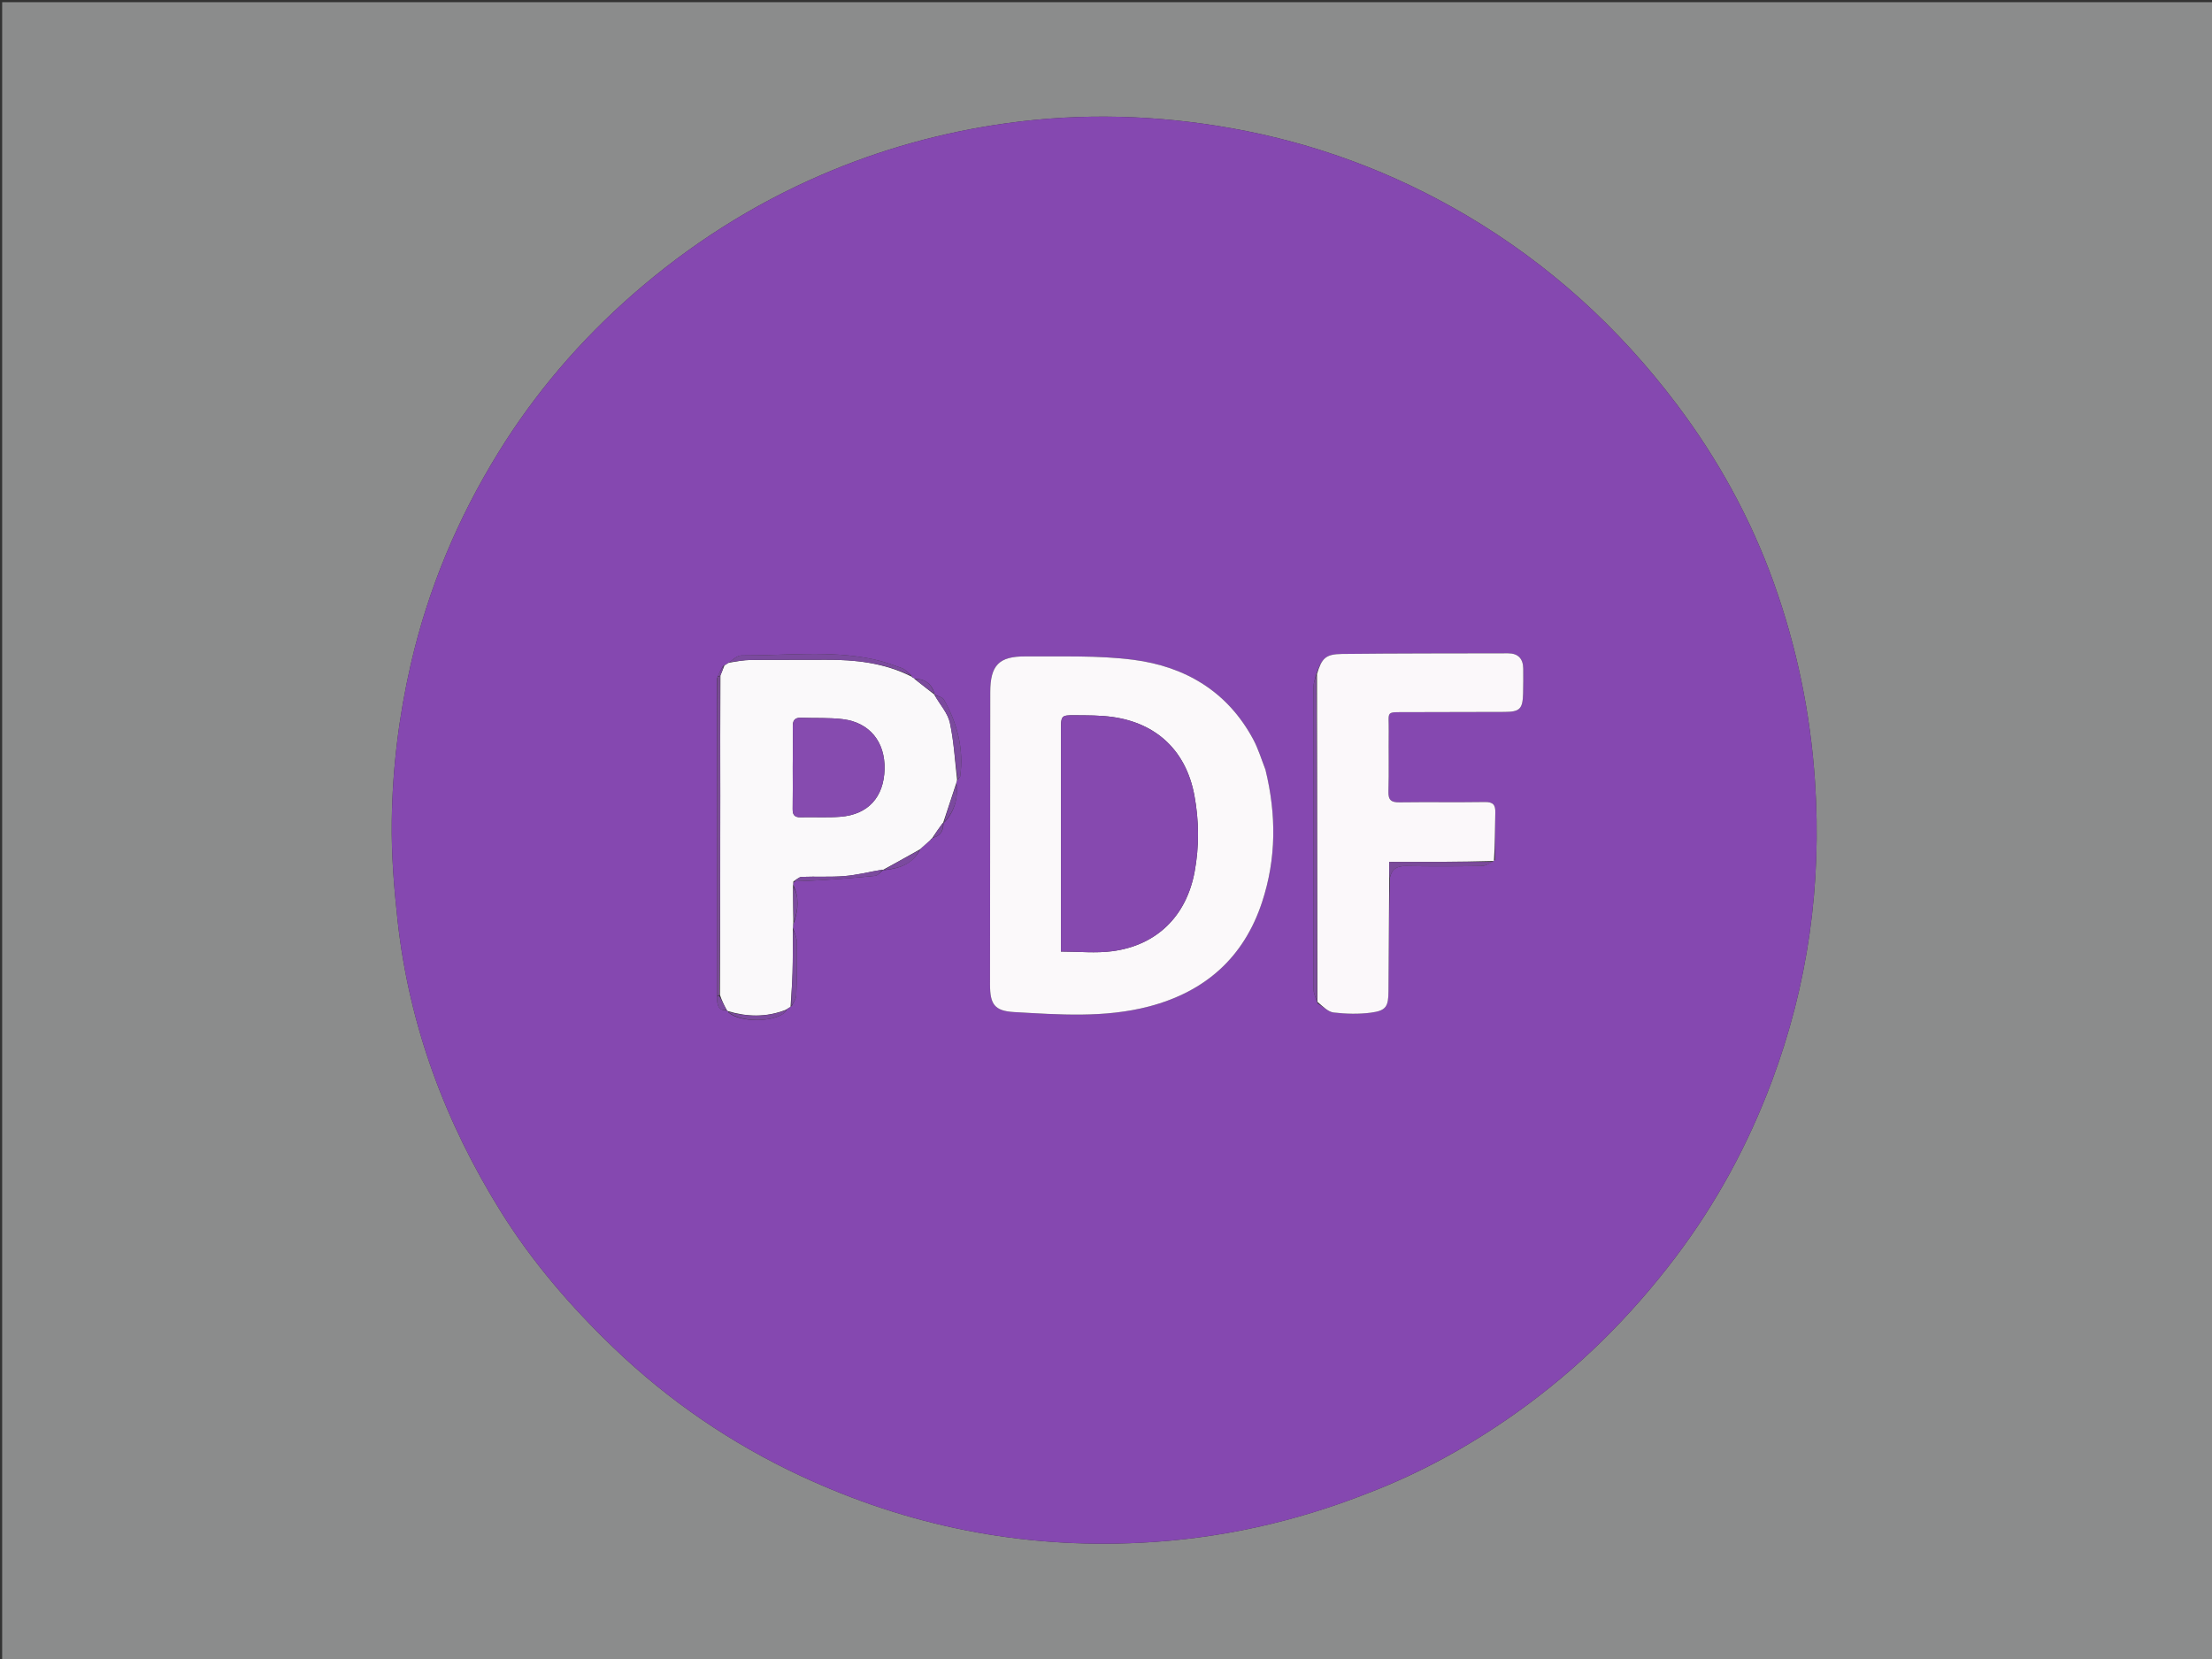
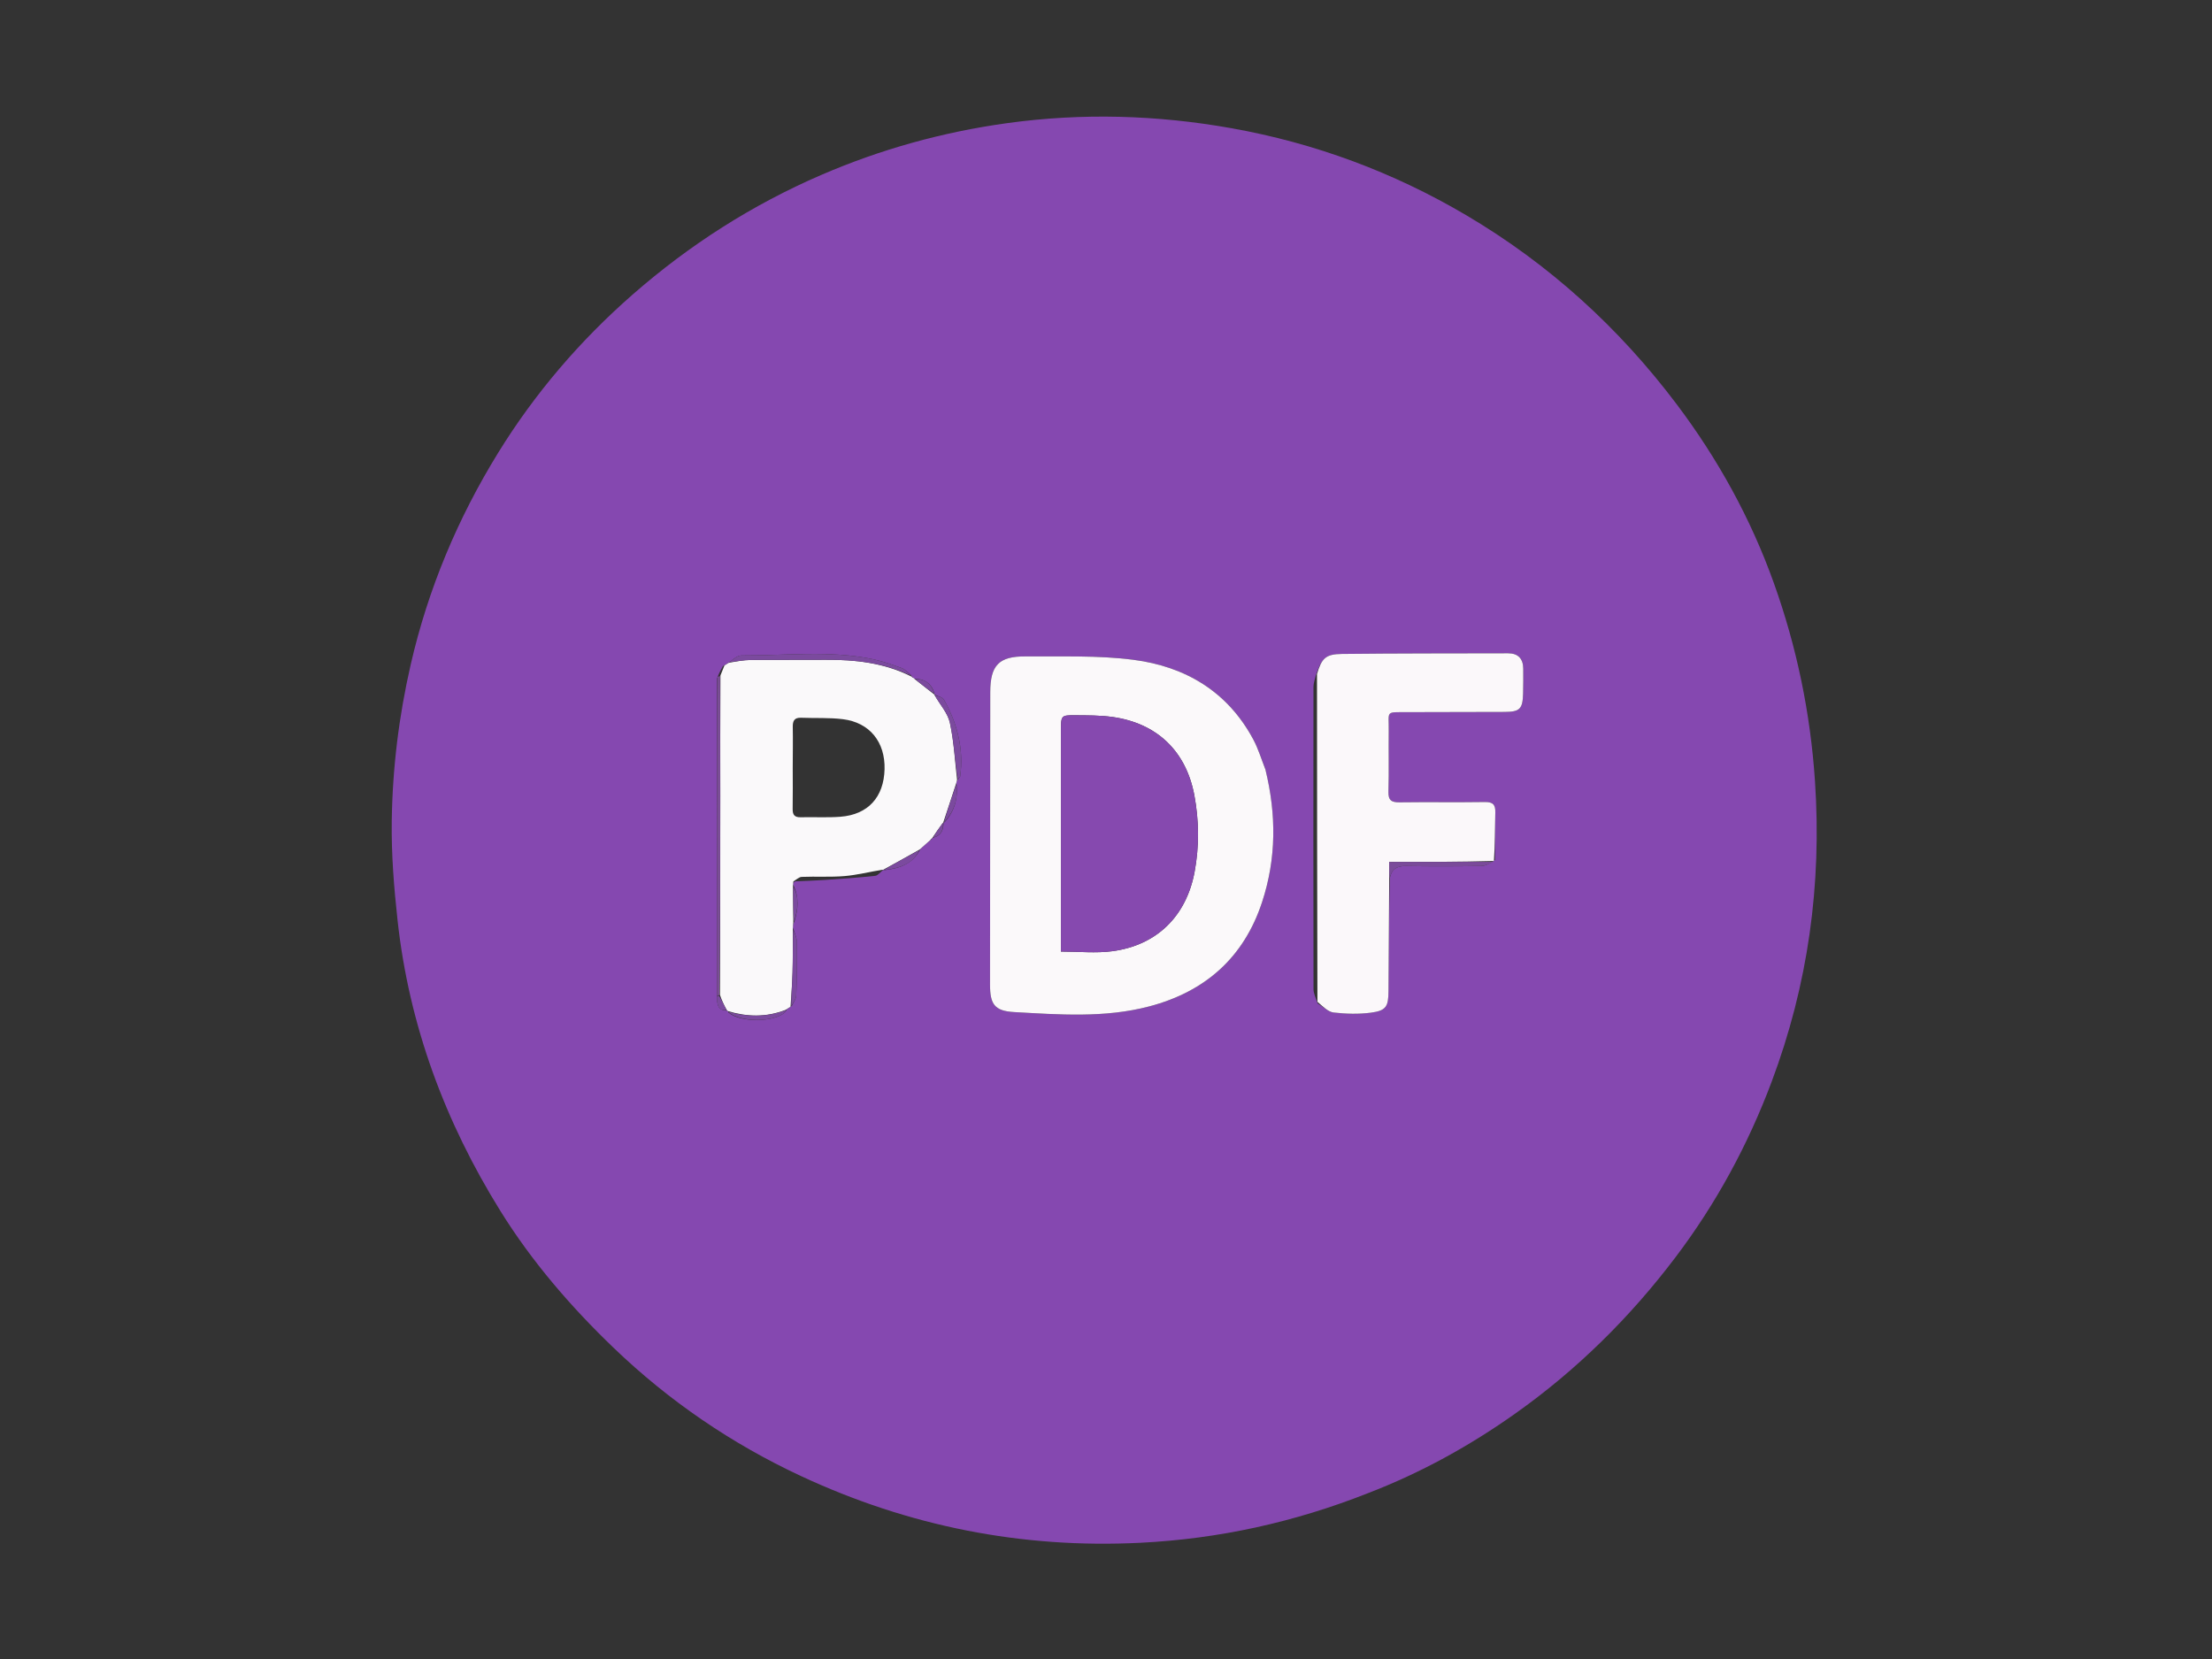
<svg xmlns="http://www.w3.org/2000/svg" version="1.1" id="Layer_1" x="0px" y="0px" width="100%" viewBox="0 0 1024 768" enable-background="new 0 0 1024 768" xml:space="preserve">
  <rect x="0" y="0" width="1024" height="768" fill="#333333" stroke="none" />
-   <path fill="#8B8C8C" opacity="1" stroke="none" d=" M742,769   C494.667,769 247.833,769 1,769   C1,513 1,257 1,1   C342.333,1 683.667,1 1025,1   C1025,257 1025,513 1025,769   C930.833,769 836.667,769 742,769  M633.601,691.093   C657.851,681.793 680.451,669.266 701.546,654.315   C729.968,634.171 754.536,609.914 775.62,582.052   C794.48,557.128 809.162,530.023 820.119,500.855   C837.007,455.899 843.428,409.48 840.202,361.52   C838.083,330.011 831.756,299.486 821.156,269.876   C810.473,240.034 795.26,212.446 776.207,187.164   C749.457,151.669 717.079,122.22 678.704,99.595   C644.929,79.683 608.648,66.232 570.106,59.358   C535.646,53.212 500.946,52.201 466.147,57.018   C436.421,61.133 407.78,69.072 380.258,80.951   C348.203,94.788 319.114,113.381 292.843,136.376   C268.473,157.707 247.551,182.13 230.609,209.614   C211.898,239.967 198.196,272.561 190.153,307.537   C184.631,331.545 181.676,355.794 181.354,380.287   C181.153,395.552 182.381,410.912 184.05,426.11   C189.377,474.636 205.998,519.338 231.686,560.651   C246.265,584.098 264.257,604.941 284.135,624.019   C309.686,648.541 338.654,668.321 370.764,683.292   C420.588,706.522 472.911,716.961 527.966,714.195   C564.281,712.371 599.159,704.698 633.601,691.093  z" />
  <path fill="#8548B0" opacity="1" stroke="none" d=" M633.248,691.241   C599.159,704.698 564.281,712.371 527.966,714.195   C472.911,716.961 420.588,706.522 370.764,683.292   C338.654,668.321 309.686,648.541 284.135,624.019   C264.257,604.941 246.265,584.098 231.686,560.651   C205.998,519.338 189.377,474.636 184.05,426.11   C182.381,410.912 181.153,395.552 181.354,380.287   C181.676,355.794 184.631,331.545 190.153,307.537   C198.196,272.561 211.898,239.967 230.609,209.614   C247.551,182.13 268.473,157.707 292.843,136.376   C319.114,113.381 348.203,94.788 380.258,80.951   C407.78,69.072 436.421,61.133 466.147,57.018   C500.946,52.201 535.646,53.212 570.106,59.358   C608.648,66.232 644.929,79.683 678.704,99.595   C717.079,122.22 749.457,151.669 776.207,187.164   C795.26,212.446 810.473,240.034 821.156,269.876   C831.756,299.486 838.083,330.011 840.202,361.52   C843.428,409.48 837.007,455.899 820.119,500.855   C809.162,530.023 794.48,557.128 775.62,582.052   C754.536,609.914 729.968,634.171 701.546,654.315   C680.451,669.266 657.851,681.793 633.248,691.241  M431.778,388.031   C431.778,388.031 431.659,387.792 432.383,387.683   C435.914,386.642 436.788,383.939 436.773,380.804   C436.773,380.804 436.643,380.814 437.331,380.606   C441.83,375.532 443.693,369.642 442.694,362.255   C442.817,361.839 442.94,361.423 443.66,360.546   C443.956,360.148 444.461,359.778 444.519,359.348   C446.225,346.657 443.174,334.917 437.002,323.933   C436.289,322.663 434.011,322.271 432.526,321.447   C432.526,321.447 432.534,321.518 432.536,320.776   C431.1,316.32 427.956,314.207 423.137,314.153   C423.137,314.153 423.046,313.94 422.658,313.635   C422.404,313.429 422.158,313.213 422.023,313.094   C422.023,313.094 421.916,313.197 421.73,312.51   C420.353,311.426 419.133,309.916 417.568,309.338   C413.218,307.731 408.798,306.159 404.274,305.197   C384.053,300.894 363.58,303.548 343.214,303.434   C341.184,303.422 339.142,305.548 336.897,307.096   C336.388,307.421 335.879,307.746 334.701,308.317   C333.805,309.88 332.91,311.442 332.003,313.942   C332.008,362.961 332.012,411.98 332.008,461.829   C331.886,465.093 332.365,467.905 336.822,467.855   C336.822,467.855 336.957,468.07 337.243,468.731   C342.613,473.462 358.578,473.349 363.496,468.528   C363.716,468.313 363.785,467.943 364.234,467.206   C364.814,466.805 365.393,466.404 366.573,465.649   C367.284,464.047 368.555,462.464 368.613,460.838   C368.908,452.545 369.004,444.24 368.899,435.942   C368.874,433.951 367.821,431.973 367.025,429.258   C367.098,428.507 367.171,427.755 367.793,426.505   C369.46,420.955 370.128,415.433 367.096,409.36   C367.16,408.91 367.223,408.461 368.151,407.998   C372.604,407.797 377.063,407.681 381.51,407.376   C389.405,406.834 397.307,406.305 405.171,405.446   C406.498,405.301 407.646,403.526 408.897,402.708   C408.897,402.708 408.693,402.727 409.544,402.815   C416.323,401.978 422.541,400.169 426.172,392.87   C427.653,391.56 429.133,390.25 431.078,388.592   C431.391,388.365 431.704,388.138 431.778,388.031  M692.074,398.129   C692.104,390.808 692.003,383.482 692.221,376.166   C692.329,372.541 691.175,371.222 687.381,371.281   C674.234,371.485 661.08,371.238 647.933,371.423   C644.139,371.476 642.624,370.495 642.745,366.43   C643.022,357.116 642.766,347.788 642.883,338.468   C643.005,328.844 641.088,329.738 651.574,329.679   C666.555,329.593 681.536,329.661 696.517,329.576   C703.596,329.536 704.889,328.194 705.081,321.059   C705.183,317.233 705.177,313.403 705.151,309.575   C705.119,304.924 702.78,302.422 698.076,302.432   C672.445,302.487 646.812,302.447 621.183,302.733   C613.673,302.817 611.833,304.759 609.124,312.681   C608.749,314.436 608.048,316.19 608.045,317.945   C607.984,364.597 607.973,411.25 608.063,457.902   C608.067,459.925 609.104,461.947 609.983,464.516   C612.453,465.986 614.811,468.431 617.415,468.728   C623.108,469.379 629.005,469.542 634.671,468.792   C641.704,467.861 642.734,465.959 642.773,458.777   C642.868,441.509 642.994,424.241 643.428,406.336   C644.285,402.245 646.771,400.844 650.933,400.921   C662.534,401.135 674.143,401.097 685.744,400.903   C687.827,400.869 689.89,399.62 692.074,398.129  M585.68,355.797   C583.885,351.324 582.484,346.641 580.229,342.414   C568.372,320.192 548.78,308.553 524.69,305.443   C508.281,303.325 491.481,304.007 474.853,303.872   C462.384,303.77 458.439,307.988 458.419,320.459   C458.347,365.585 458.321,410.71 458.313,455.836   C458.311,464.832 460.365,467.998 469.392,468.51   C490.314,469.695 511.425,471.305 532.008,465.892   C557.786,459.112 575.766,443.398 584.241,417.642   C590.885,397.451 590.91,377.082 585.68,355.797  z" />
  <path fill="#FBF9FA" opacity="1" stroke="none" d=" M585.784,356.186   C590.91,377.082 590.885,397.451 584.241,417.642   C575.766,443.398 557.786,459.112 532.008,465.892   C511.425,471.305 490.314,469.695 469.392,468.51   C460.365,467.998 458.311,464.832 458.313,455.836   C458.321,410.71 458.347,365.585 458.419,320.459   C458.439,307.988 462.384,303.77 474.853,303.872   C491.481,304.007 508.281,303.325 524.69,305.443   C548.78,308.553 568.372,320.192 580.229,342.414   C582.484,346.641 583.885,351.324 585.784,356.186  M491.134,338.656   C491.134,372.601 491.134,406.546 491.134,440.501   C499.398,440.501 507.268,441.342 514.896,440.339   C535.533,437.626 549.21,424.086 553.017,403.573   C555.199,391.819 555.095,380.003 552.921,368.274   C549.129,347.807 535.671,334.819 515.06,331.916   C509.321,331.107 503.437,331.167 497.618,331.123   C491.167,331.075 491.166,331.222 491.134,338.656  z" />
  <path fill="#FAF9FA" opacity="1" stroke="none" d=" M367.245,427.004   C367.171,427.755 367.098,428.507 367.032,430.085   C366.999,437.362 367.069,443.814 366.887,450.26   C366.739,455.512 366.289,460.755 365.973,466.003   C365.393,466.404 364.814,466.805 363.686,467.498   C354.445,471.084 345.713,470.685 336.957,468.07   C336.957,468.07 336.822,467.855 336.461,467.603   C335.122,465.233 334.144,463.115 333.28,460.541   C333.412,429.501 333.444,398.918 333.441,368.334   C333.439,349.895 333.384,331.456 333.516,312.67   C334.243,310.906 334.807,309.488 335.371,308.07   C335.879,307.746 336.388,307.421 337.425,306.798   C341.078,306.161 344.202,305.565 347.331,305.531   C358.972,305.404 370.615,305.523 382.257,305.435   C396.014,305.332 409.426,306.88 421.916,313.197   C421.916,313.197 422.023,313.094 422.049,313.3   C422.399,313.65 422.723,313.795 423.046,313.94   C423.046,313.94 423.137,314.153 423.483,314.401   C426.73,316.938 429.632,319.228 432.534,321.518   C432.534,321.518 432.526,321.447 432.645,321.766   C435.167,326.226 438.751,330.111 439.724,334.565   C441.613,343.21 442.034,352.175 443.064,361.007   C442.94,361.423 442.817,361.839 442.561,362.903   C440.5,369.306 438.572,375.06 436.643,380.814   C436.643,380.814 436.773,380.804 436.494,380.941   C434.696,383.315 433.177,385.554 431.659,387.792   C431.659,387.792 431.778,388.031 431.577,387.984   C431.122,388.272 430.868,388.606 430.614,388.941   C429.133,390.25 427.653,391.56 425.703,393.285   C419.72,396.709 414.206,399.718 408.693,402.727   C408.693,402.727 408.897,402.708 408.476,402.642   C402.37,403.609 396.722,405.08 390.99,405.561   C384.411,406.112 377.753,405.672 371.141,405.937   C369.83,405.99 368.57,407.288 367.286,408.011   C367.223,408.461 367.16,408.91 367.097,410.141   C367.146,416.283 367.195,421.643 367.245,427.004  M366.98,355.5   C366.981,361.814 367.063,368.129 366.946,374.441   C366.896,377.142 367.763,378.406 370.631,378.334   C376.774,378.18 382.949,378.568 389.062,378.097   C401.848,377.111 409.157,369.032 409.491,356.107   C409.816,343.521 402.621,334.5 390.268,332.946   C383.876,332.142 377.34,332.527 370.873,332.267   C367.716,332.139 366.943,333.721 366.997,336.556   C367.111,342.535 367,348.518 366.98,355.5  z" />
  <path fill="#FBF8FA" opacity="1" stroke="none" d=" M609.676,312.027   C611.833,304.759 613.673,302.817 621.183,302.733   C646.812,302.447 672.445,302.487 698.076,302.432   C702.78,302.422 705.119,304.924 705.151,309.575   C705.177,313.403 705.183,317.233 705.081,321.059   C704.889,328.194 703.596,329.536 696.517,329.576   C681.536,329.661 666.555,329.593 651.574,329.679   C641.088,329.738 643.005,328.844 642.883,338.468   C642.766,347.788 643.022,357.116 642.745,366.43   C642.624,370.495 644.139,371.476 647.933,371.423   C661.08,371.238 674.234,371.485 687.381,371.281   C691.175,371.222 692.329,372.541 692.221,376.166   C692.003,383.482 692.104,390.808 691.581,398.575   C675.18,399.021 659.272,399.021 643.108,399.021   C643.108,402.393 643.108,404.683 643.108,406.974   C642.994,424.241 642.868,441.509 642.773,458.777   C642.734,465.959 641.704,467.861 634.671,468.792   C629.005,469.542 623.108,469.379 617.415,468.728   C614.811,468.431 612.453,465.986 609.876,463.773   C609.738,412.696 609.707,362.362 609.676,312.027  z" />
  <path fill="#7B4A9E" opacity="1" stroke="none" d=" M421.823,312.854   C409.426,306.88 396.014,305.332 382.257,305.435   C370.615,305.523 358.972,305.404 347.331,305.531   C344.202,305.565 341.078,306.161 337.529,306.591   C339.142,305.548 341.184,303.422 343.214,303.434   C363.58,303.548 384.053,300.894 404.274,305.197   C408.798,306.159 413.218,307.731 417.568,309.338   C419.133,309.916 420.353,311.426 421.823,312.854  z" />
-   <path fill="#7C4B9D" opacity="1" stroke="none" d=" M609.4,312.354   C609.707,362.362 609.738,412.696 609.714,463.5   C609.104,461.947 608.067,459.925 608.063,457.902   C607.973,411.25 607.984,364.597 608.045,317.945   C608.048,316.19 608.749,314.436 609.4,312.354  z" />
  <path fill="#7B4D96" opacity="1" stroke="none" d=" M333.352,313.017   C333.384,331.456 333.439,349.895 333.441,368.334   C333.444,398.918 333.412,429.501 332.993,460.542   C332.4,460.999 332.208,460.999 332.017,460.999   C332.012,411.98 332.008,362.961 332.231,313.474   C332.757,313.01 333.055,313.013 333.352,313.017  z" />
  <path fill="#7B4A9E" opacity="1" stroke="none" d=" M443.362,360.776   C442.034,352.175 441.613,343.21 439.724,334.565   C438.751,330.111 435.167,326.226 432.611,321.778   C434.011,322.271 436.289,322.663 437.002,323.933   C443.174,334.917 446.225,346.657 444.519,359.348   C444.461,359.778 443.956,360.148 443.362,360.776  z" />
-   <path fill="#7B4A9E" opacity="1" stroke="none" d=" M367.719,408.005   C368.57,407.288 369.83,405.99 371.141,405.937   C377.753,405.672 384.411,406.112 390.99,405.561   C396.722,405.08 402.37,403.609 408.466,402.54   C407.646,403.526 406.498,405.301 405.171,405.446   C397.307,406.305 389.405,406.834 381.51,407.376   C377.063,407.681 372.604,407.797 367.719,408.005  z" />
  <path fill="#7B4A9E" opacity="1" stroke="none" d=" M366.273,465.826   C366.289,460.755 366.739,455.512 366.887,450.26   C367.069,443.814 366.999,437.362 367.139,430.451   C367.821,431.973 368.874,433.951 368.899,435.942   C369.004,444.24 368.908,452.545 368.613,460.838   C368.555,462.464 367.284,464.047 366.273,465.826  z" />
  <path fill="#7A4A9A" opacity="1" stroke="none" d=" M643.268,406.655   C643.108,404.683 643.108,402.393 643.108,399.021   C659.272,399.021 675.18,399.021 691.525,398.977   C689.89,399.62 687.827,400.869 685.744,400.903   C674.143,401.097 662.534,401.135 650.933,400.921   C646.771,400.844 644.285,402.245 643.268,406.655  z" />
  <path fill="#7B4A9E" opacity="1" stroke="none" d=" M337.1,468.401   C345.713,470.685 354.445,471.084 363.531,467.718   C363.785,467.943 363.716,468.313 363.496,468.528   C358.578,473.349 342.613,473.462 337.1,468.401  z" />
  <path fill="#7B4A9E" opacity="1" stroke="none" d=" M409.118,402.771   C414.206,399.718 419.72,396.709 425.565,393.546   C422.541,400.169 416.323,401.978 409.118,402.771  z" />
  <path fill="#7B4A9E" opacity="1" stroke="none" d=" M367.519,426.755   C367.195,421.643 367.146,416.283 367.21,410.466   C370.128,415.433 369.46,420.955 367.519,426.755  z" />
  <path fill="#7B4A9E" opacity="1" stroke="none" d=" M436.987,380.71   C438.572,375.06 440.5,369.306 442.618,363.227   C443.693,369.642 441.83,375.532 436.987,380.71  z" />
  <path fill="#7B4A9E" opacity="1" stroke="none" d=" M432.535,321.147   C429.632,319.228 426.73,316.938 423.594,314.368   C427.956,314.207 431.1,316.32 432.535,321.147  z" />
  <path fill="#7B4A9E" opacity="1" stroke="none" d=" M432.021,387.738   C433.177,385.554 434.696,383.315 436.489,380.876   C436.788,383.939 435.914,386.642 432.021,387.738  z" />
  <path fill="#7B4A9E" opacity="1" stroke="none" d=" M332.012,461.414   C332.208,460.999 332.4,460.999 332.878,460.998   C334.144,463.115 335.122,465.233 336.338,467.635   C332.365,467.905 331.886,465.093 332.012,461.414  z" />
-   <path fill="#7B4A9E" opacity="1" stroke="none" d=" M333.516,312.67   C333.055,313.013 332.757,313.01 332.237,313.006   C332.91,311.442 333.805,309.88 335.036,308.194   C334.807,309.488 334.243,310.906 333.516,312.67  z" />
  <path fill="#7B4A9E" opacity="1" stroke="none" d=" M422.852,313.788   C422.723,313.795 422.399,313.65 421.998,313.246   C422.158,313.213 422.404,313.429 422.852,313.788  z" />
  <path fill="#7B4A9E" opacity="1" stroke="none" d=" M430.846,388.766   C430.868,388.606 431.122,388.272 431.697,387.925   C431.704,388.138 431.391,388.365 430.846,388.766  z" />
  <path fill="#8649AF" opacity="1" stroke="none" d=" M491.135,338.179   C491.166,331.222 491.167,331.075 497.618,331.123   C503.437,331.167 509.321,331.107 515.06,331.916   C535.671,334.819 549.129,347.807 552.921,368.274   C555.095,380.003 555.199,391.819 553.017,403.573   C549.21,424.086 535.533,437.626 514.896,440.339   C507.268,441.342 499.398,440.501 491.134,440.501   C491.134,406.546 491.134,372.601 491.135,338.179  z" />
-   <path fill="#864BAF" opacity="1" stroke="none" d=" M366.981,355   C367,348.518 367.111,342.535 366.997,336.556   C366.943,333.721 367.716,332.139 370.873,332.267   C377.34,332.527 383.876,332.142 390.268,332.946   C402.621,334.5 409.816,343.521 409.491,356.107   C409.157,369.032 401.848,377.111 389.062,378.097   C382.949,378.568 376.774,378.18 370.631,378.334   C367.763,378.406 366.896,377.142 366.946,374.441   C367.063,368.129 366.981,361.814 366.981,355  z" />
</svg>